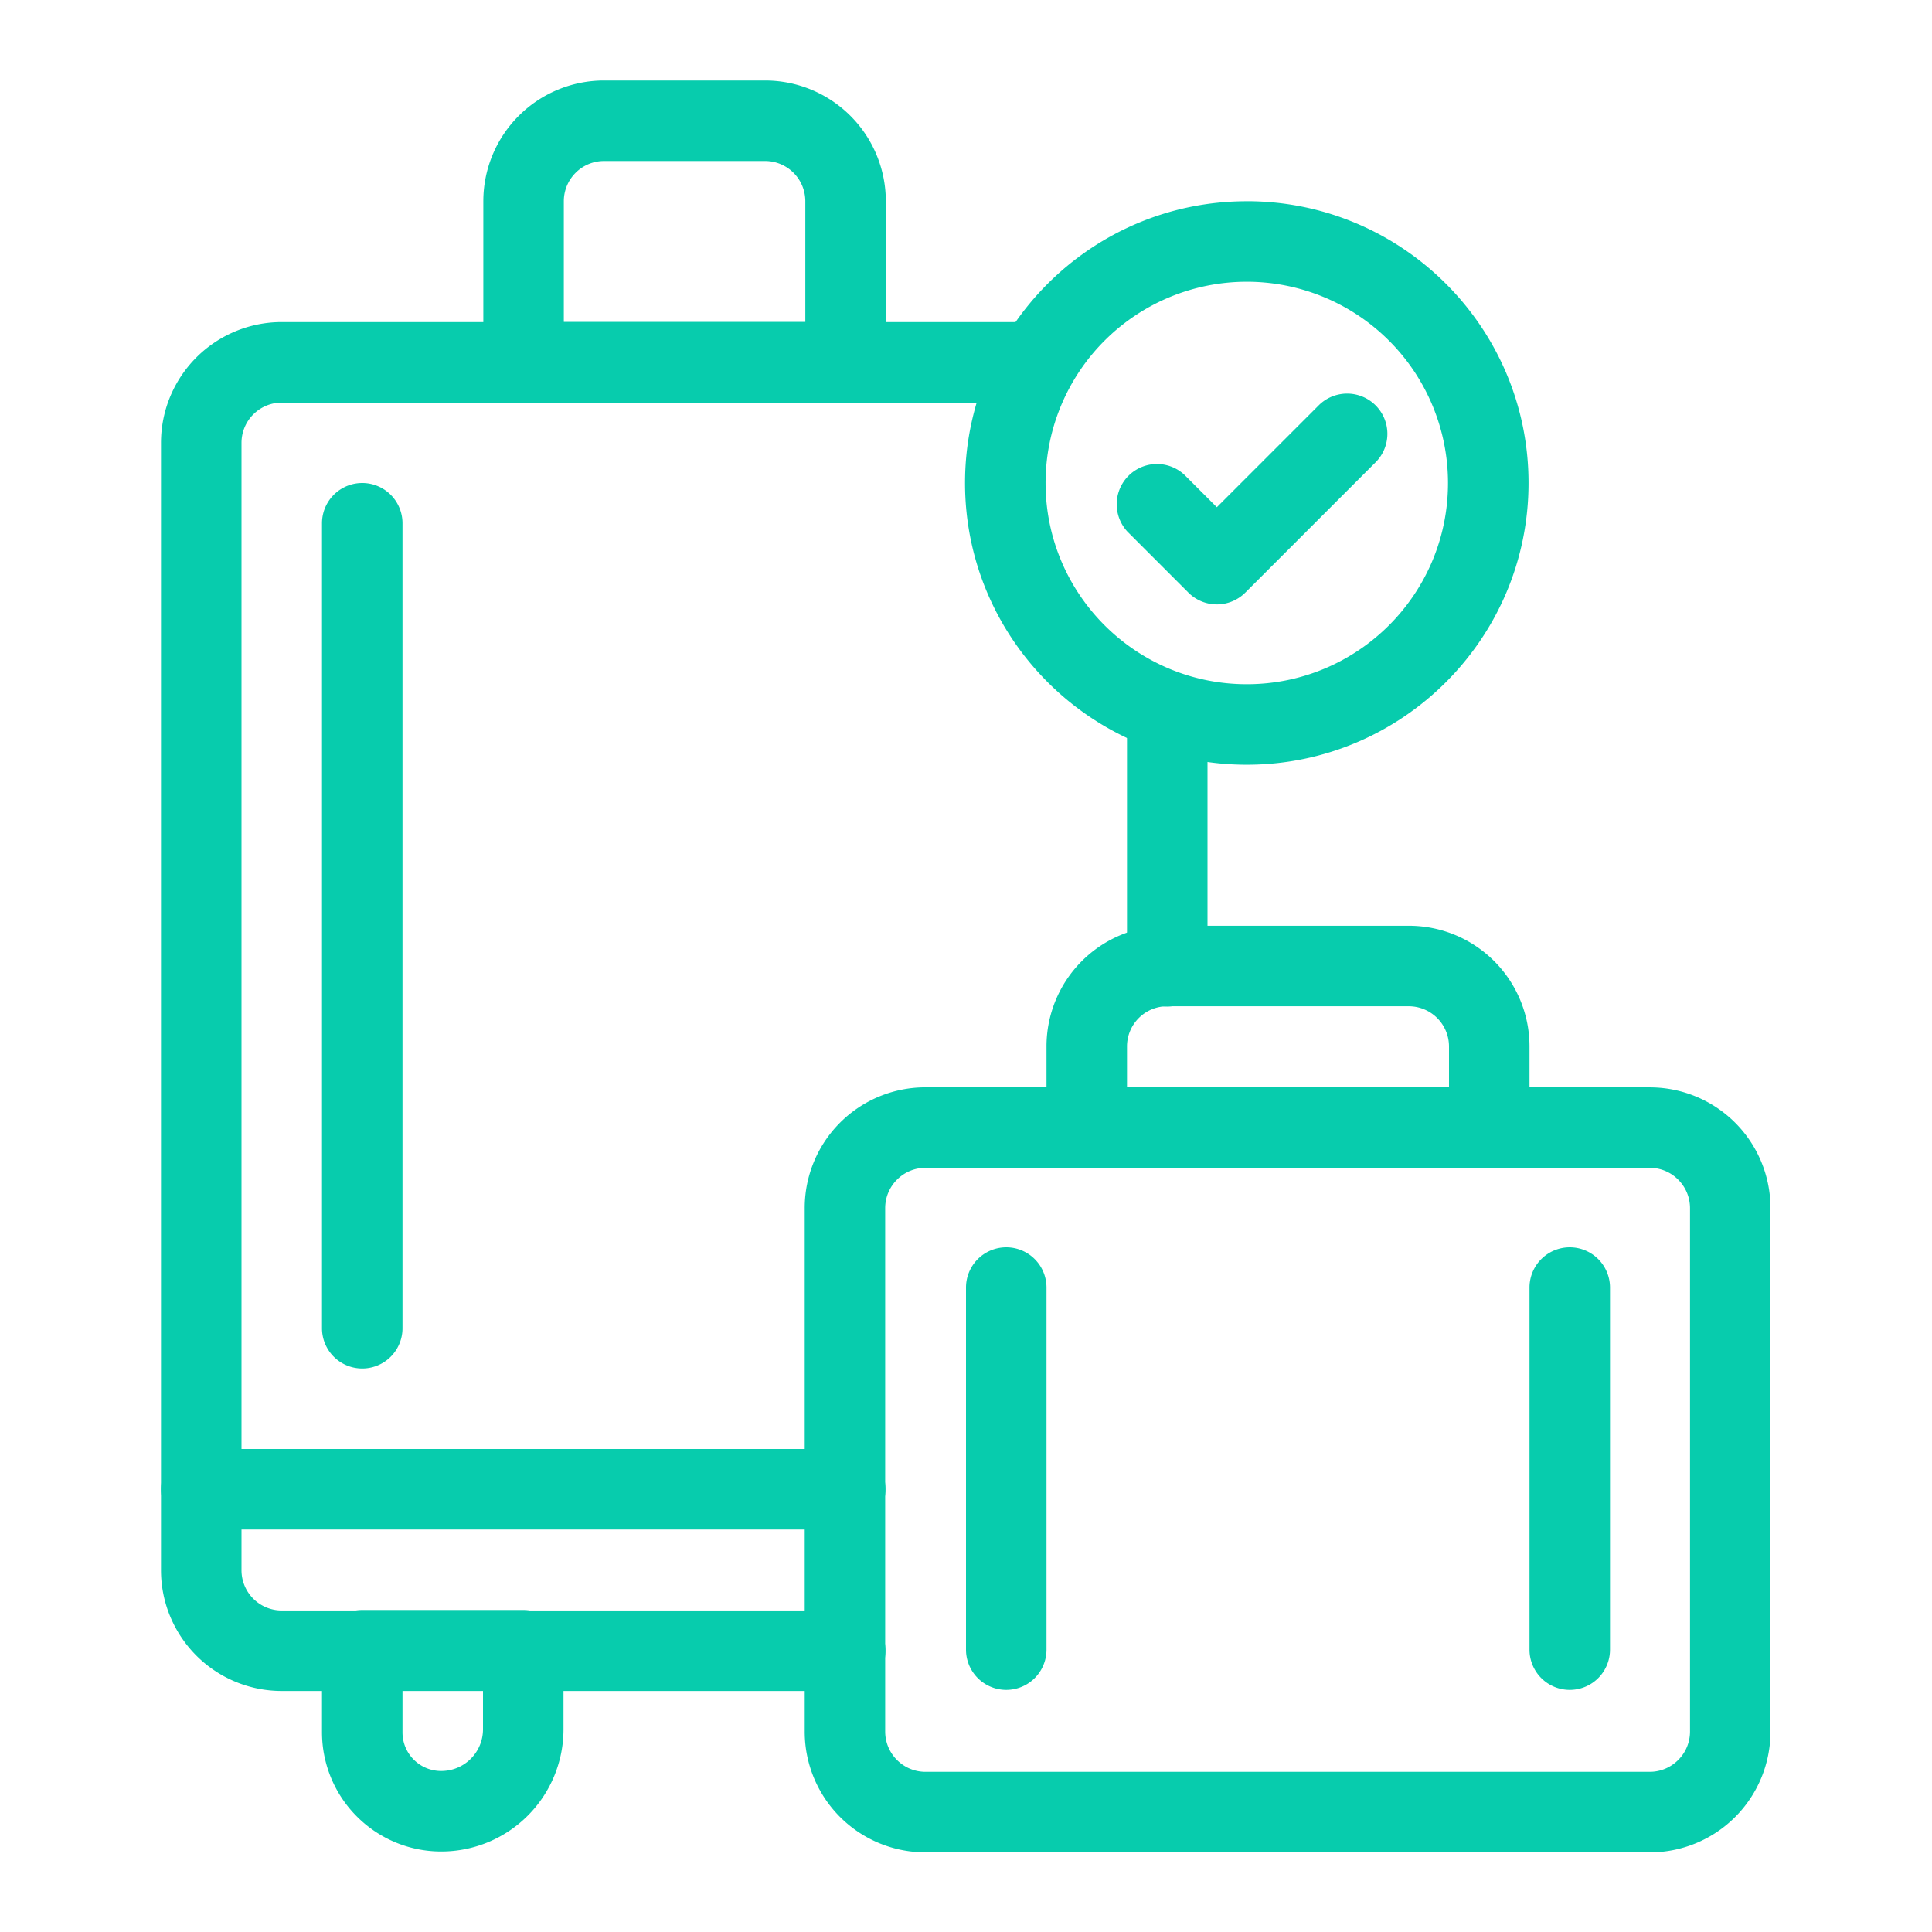
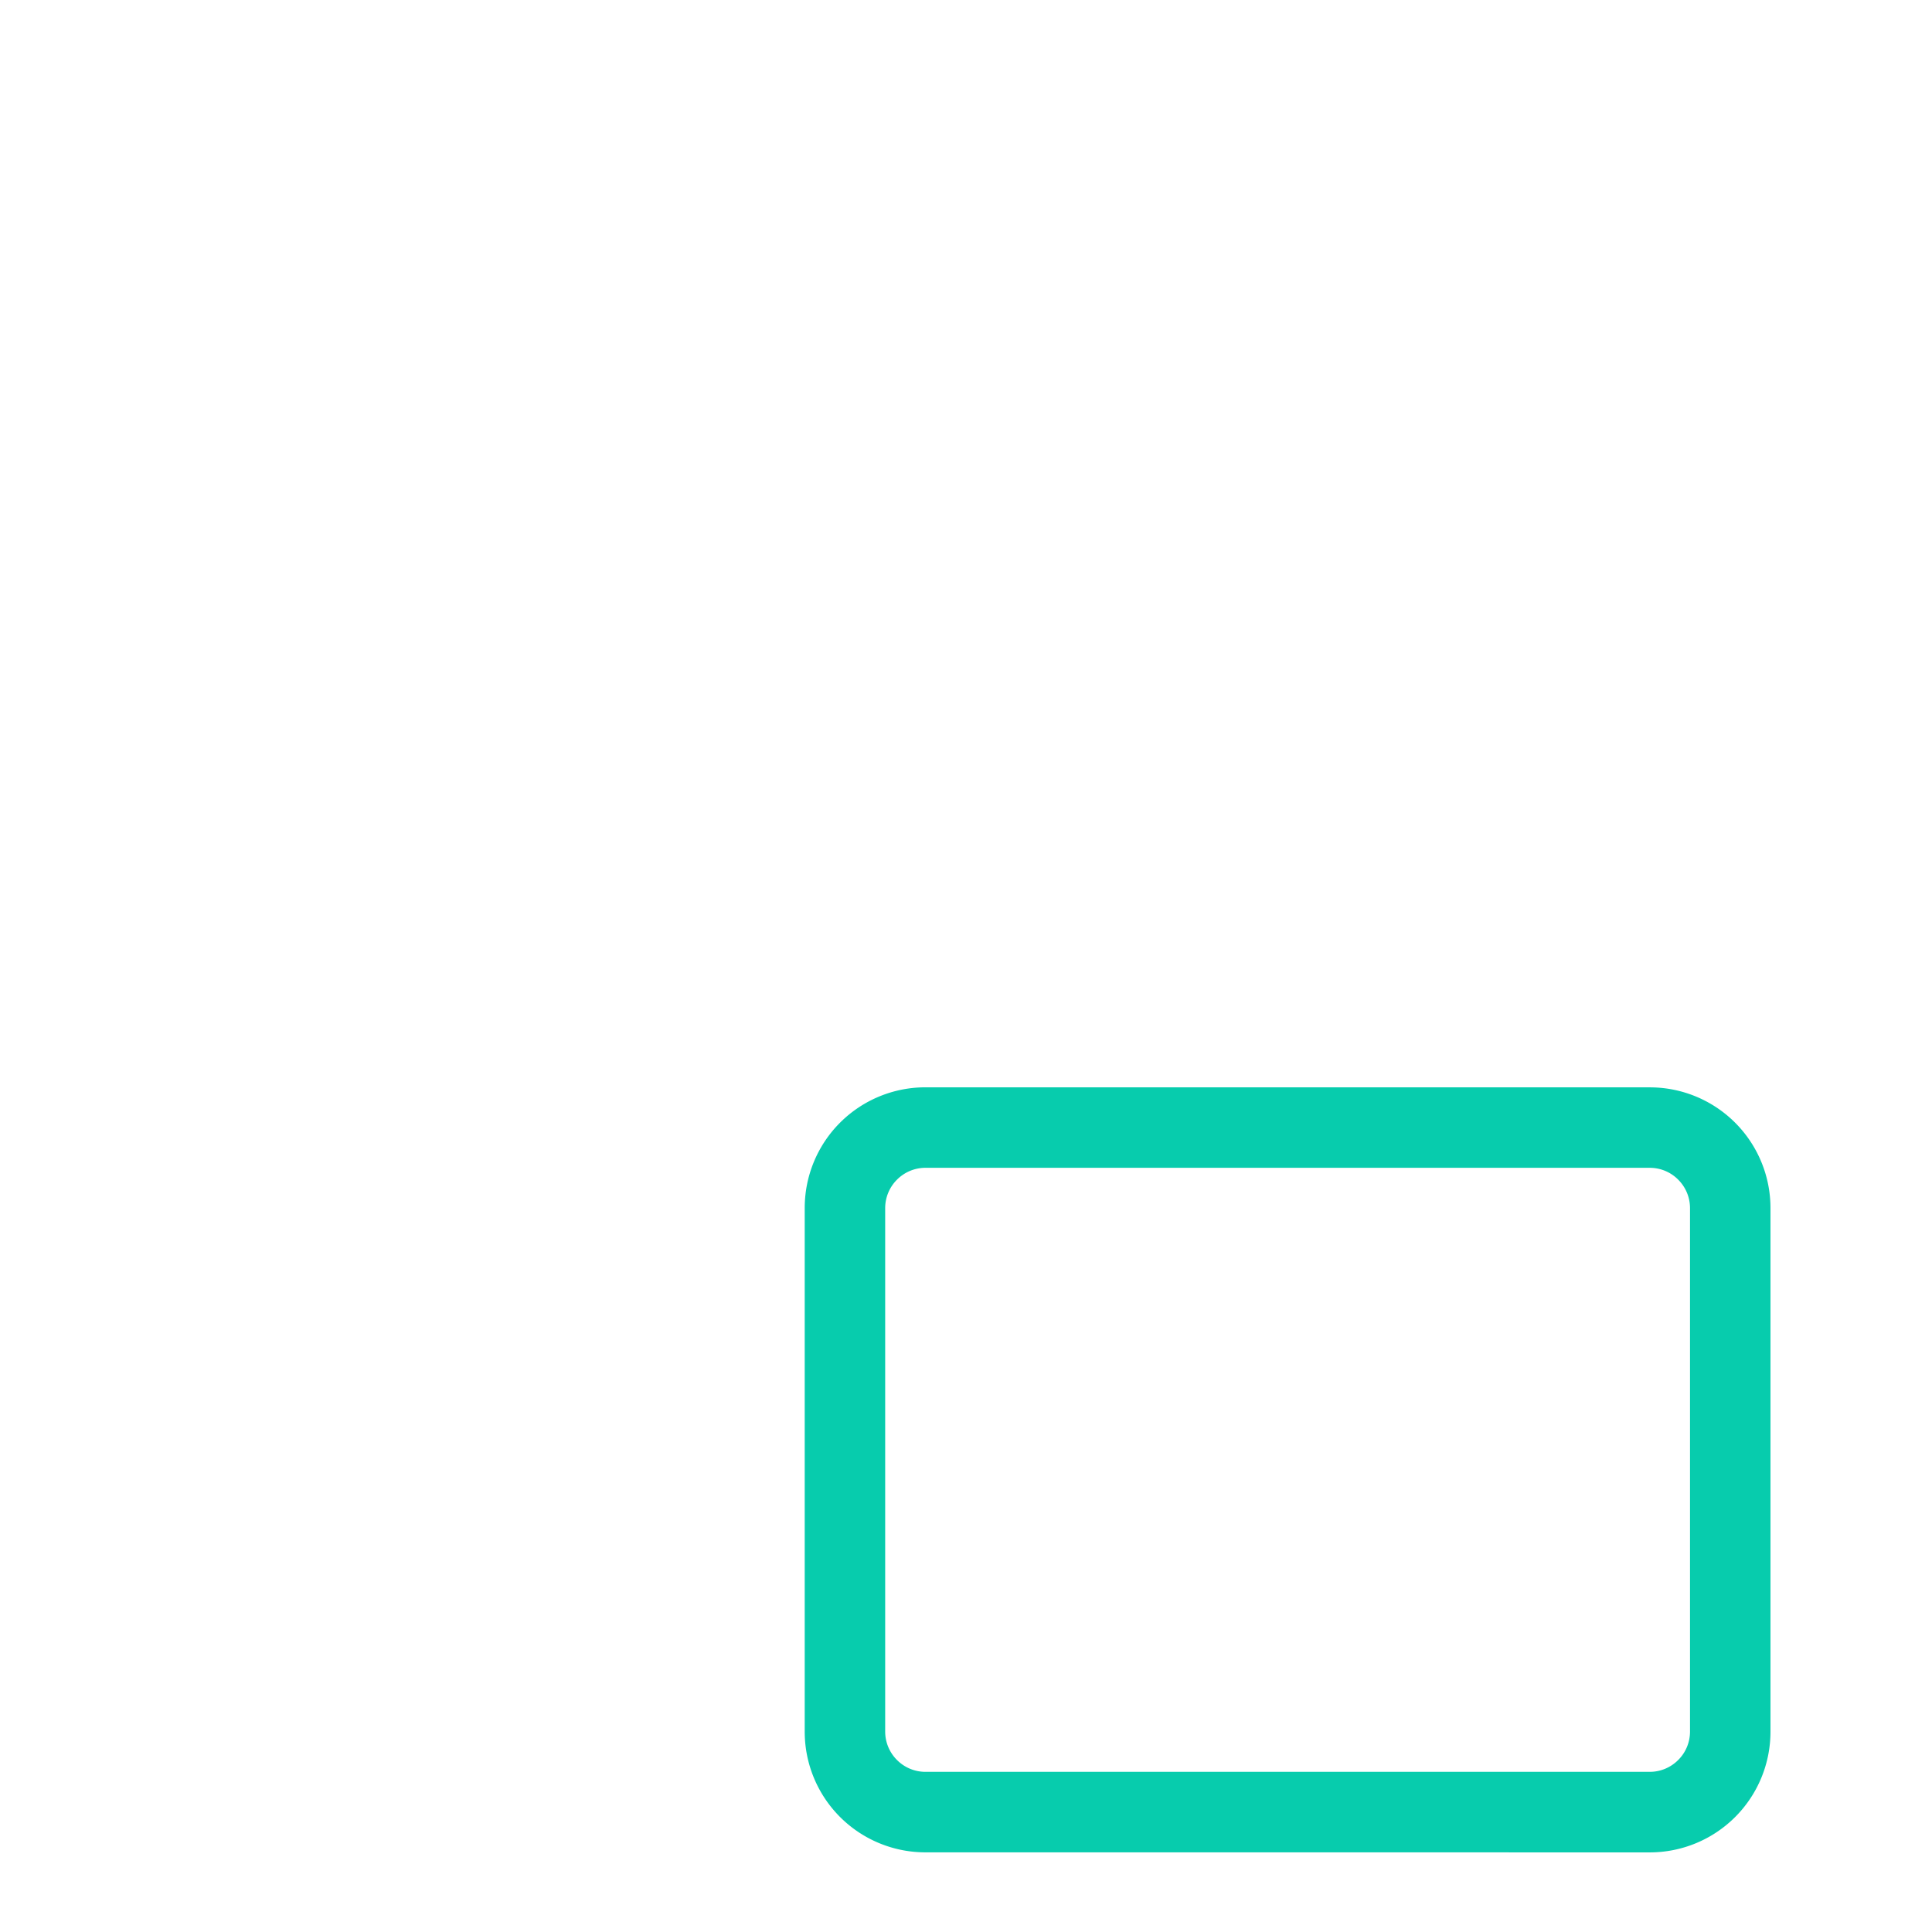
<svg xmlns="http://www.w3.org/2000/svg" version="1.1" width="512" height="512" x="0" y="0" viewBox="0 0 48 48" style="enable-background:new 0 0 512 512" xml:space="preserve" fill-rule="evenodd">
  <g>
-     <path d="M30 24.007v-6.002a1 1 0 0 0-2 0v6.002a1 1 0 0 0 2 0zM25.689 8.002H7a3 3 0 0 0-3 3.001v28.008a3 3 0 0 0 3 3.001h14a1 1 0 0 0 0-2H7a1 1 0 0 1-1-1.001V11.003a1 1 0 0 1 1-1h18.689a1 1 0 0 0 0-2.001z" fill="#07ccad" opacity="1" data-original="#000000" />
-     <path d="M14 41a1 1 0 0 0-1-1H9a1 1 0 0 0-1 1v2.038c0 .786.312 1.539.868 2.094a2.958 2.958 0 0 0 2.094.868h.002A3.036 3.036 0 0 0 14 42.964zm-2 1v.964c0 .572-.464 1.036-1.036 1.036h-.002a.959.959 0 0 1-.962-.962V42zM22.01 9l-.002-4a3 3 0 0 0-3-3h-4a3 3 0 0 0-3 3v4a1 1 0 0 0 .999 1h8.002a1 1 0 0 0 1-1zm-2.002-4v3h-6V5a1 1 0 0 1 1-1h4a1 1 0 0 1 1 1zM5 38h16a1 1 0 0 0 0-2H5a1 1 0 0 0 0 2zM8 13v20a1 1 0 0 0 2 0V13a1 1 0 0 0-2 0z" fill="#07ccad" opacity="1" data-original="#000000" />
    <path d="M43.987 30.015a2.998 2.998 0 0 0-3-3l-17.994-.001a2.998 2.998 0 0 0-3 3v13.007a2.998 2.998 0 0 0 3 3l17.995.001a2.998 2.998 0 0 0 2.999-3zm-1.999 0V43.02c0 .265-.105.52-.294.707a.996.996 0 0 1-.706.294H22.993a.996.996 0 0 1-.707-.294.997.997 0 0 1-.294-.707V30.015c0-.265.106-.52.294-.707a.996.996 0 0 1 .707-.294h17.995c.266 0 .52.106.706.294a.997.997 0 0 1 .294.707z" fill="#07ccad" opacity="1" data-original="#000000" />
-     <path d="M38 26a2.998 2.998 0 0 0-3-3h-6a2.997 2.997 0 0 0-3 3v2a1 1 0 0 0 1 1h10a1 1 0 0 0 1-1zm-2 0v1h-8v-1a.999.999 0 0 1 1-1h6a1 1 0 0 1 1 1zM24 31.988v8.997a1 1 0 0 0 2 0v-8.996a1 1 0 0 0-2 0zM38 31.988v8.997a1 1 0 0 0 2 0v-8.996a1 1 0 0 0-2 0zM30.976 5c-3.862 0-7 3.137-7 6.999s3.138 7 7 7 7-3.138 7-7-3.138-7-7-7zm0 2A5 5 0 0 1 35.975 12c0 2.76-2.24 4.999-4.999 4.999s-4.999-2.24-4.999-4.999A5 5 0 0 1 30.976 7z" fill="#07ccad" opacity="1" data-original="#000000" />
-     <path d="m28.025 13.223 1.5 1.5a1 1 0 0 0 1.414 0l3.25-3.25a1 1 0 0 0-1.415-1.413l-2.542 2.542-.793-.793a1 1 0 0 0-1.414 1.414z" fill="#07ccad" opacity="1" data-original="#000000" />
  </g>
</svg>